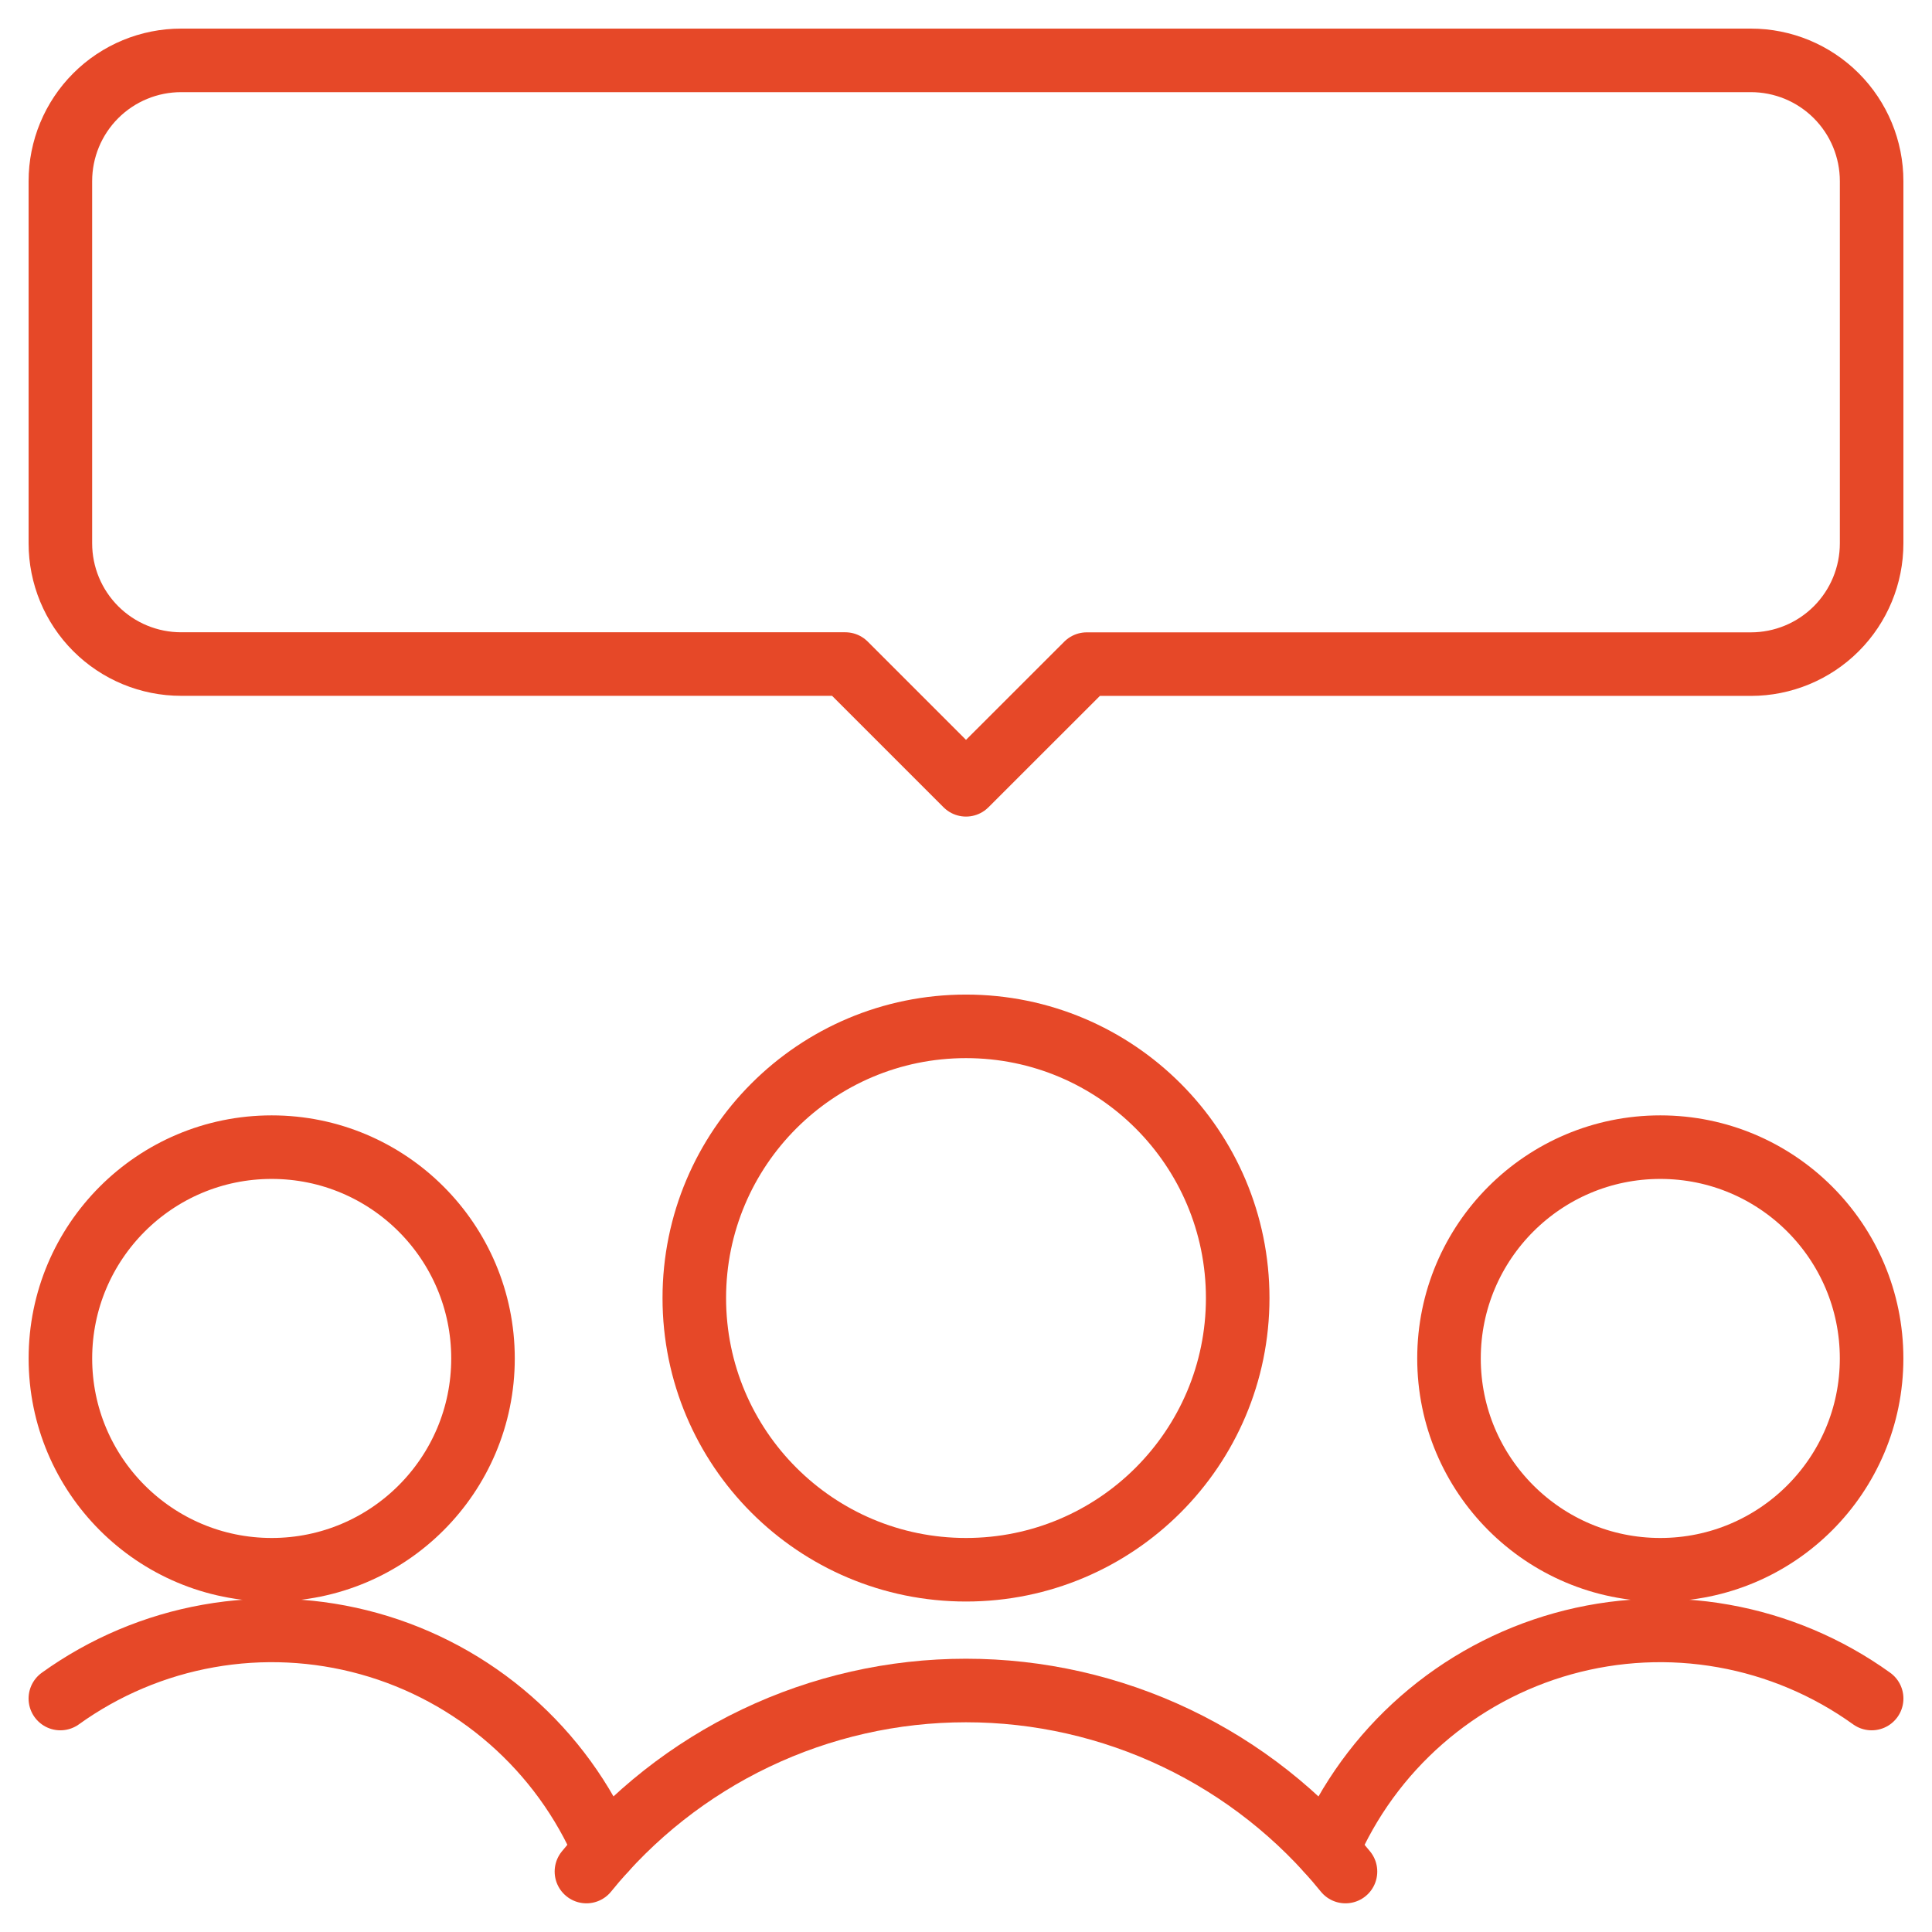
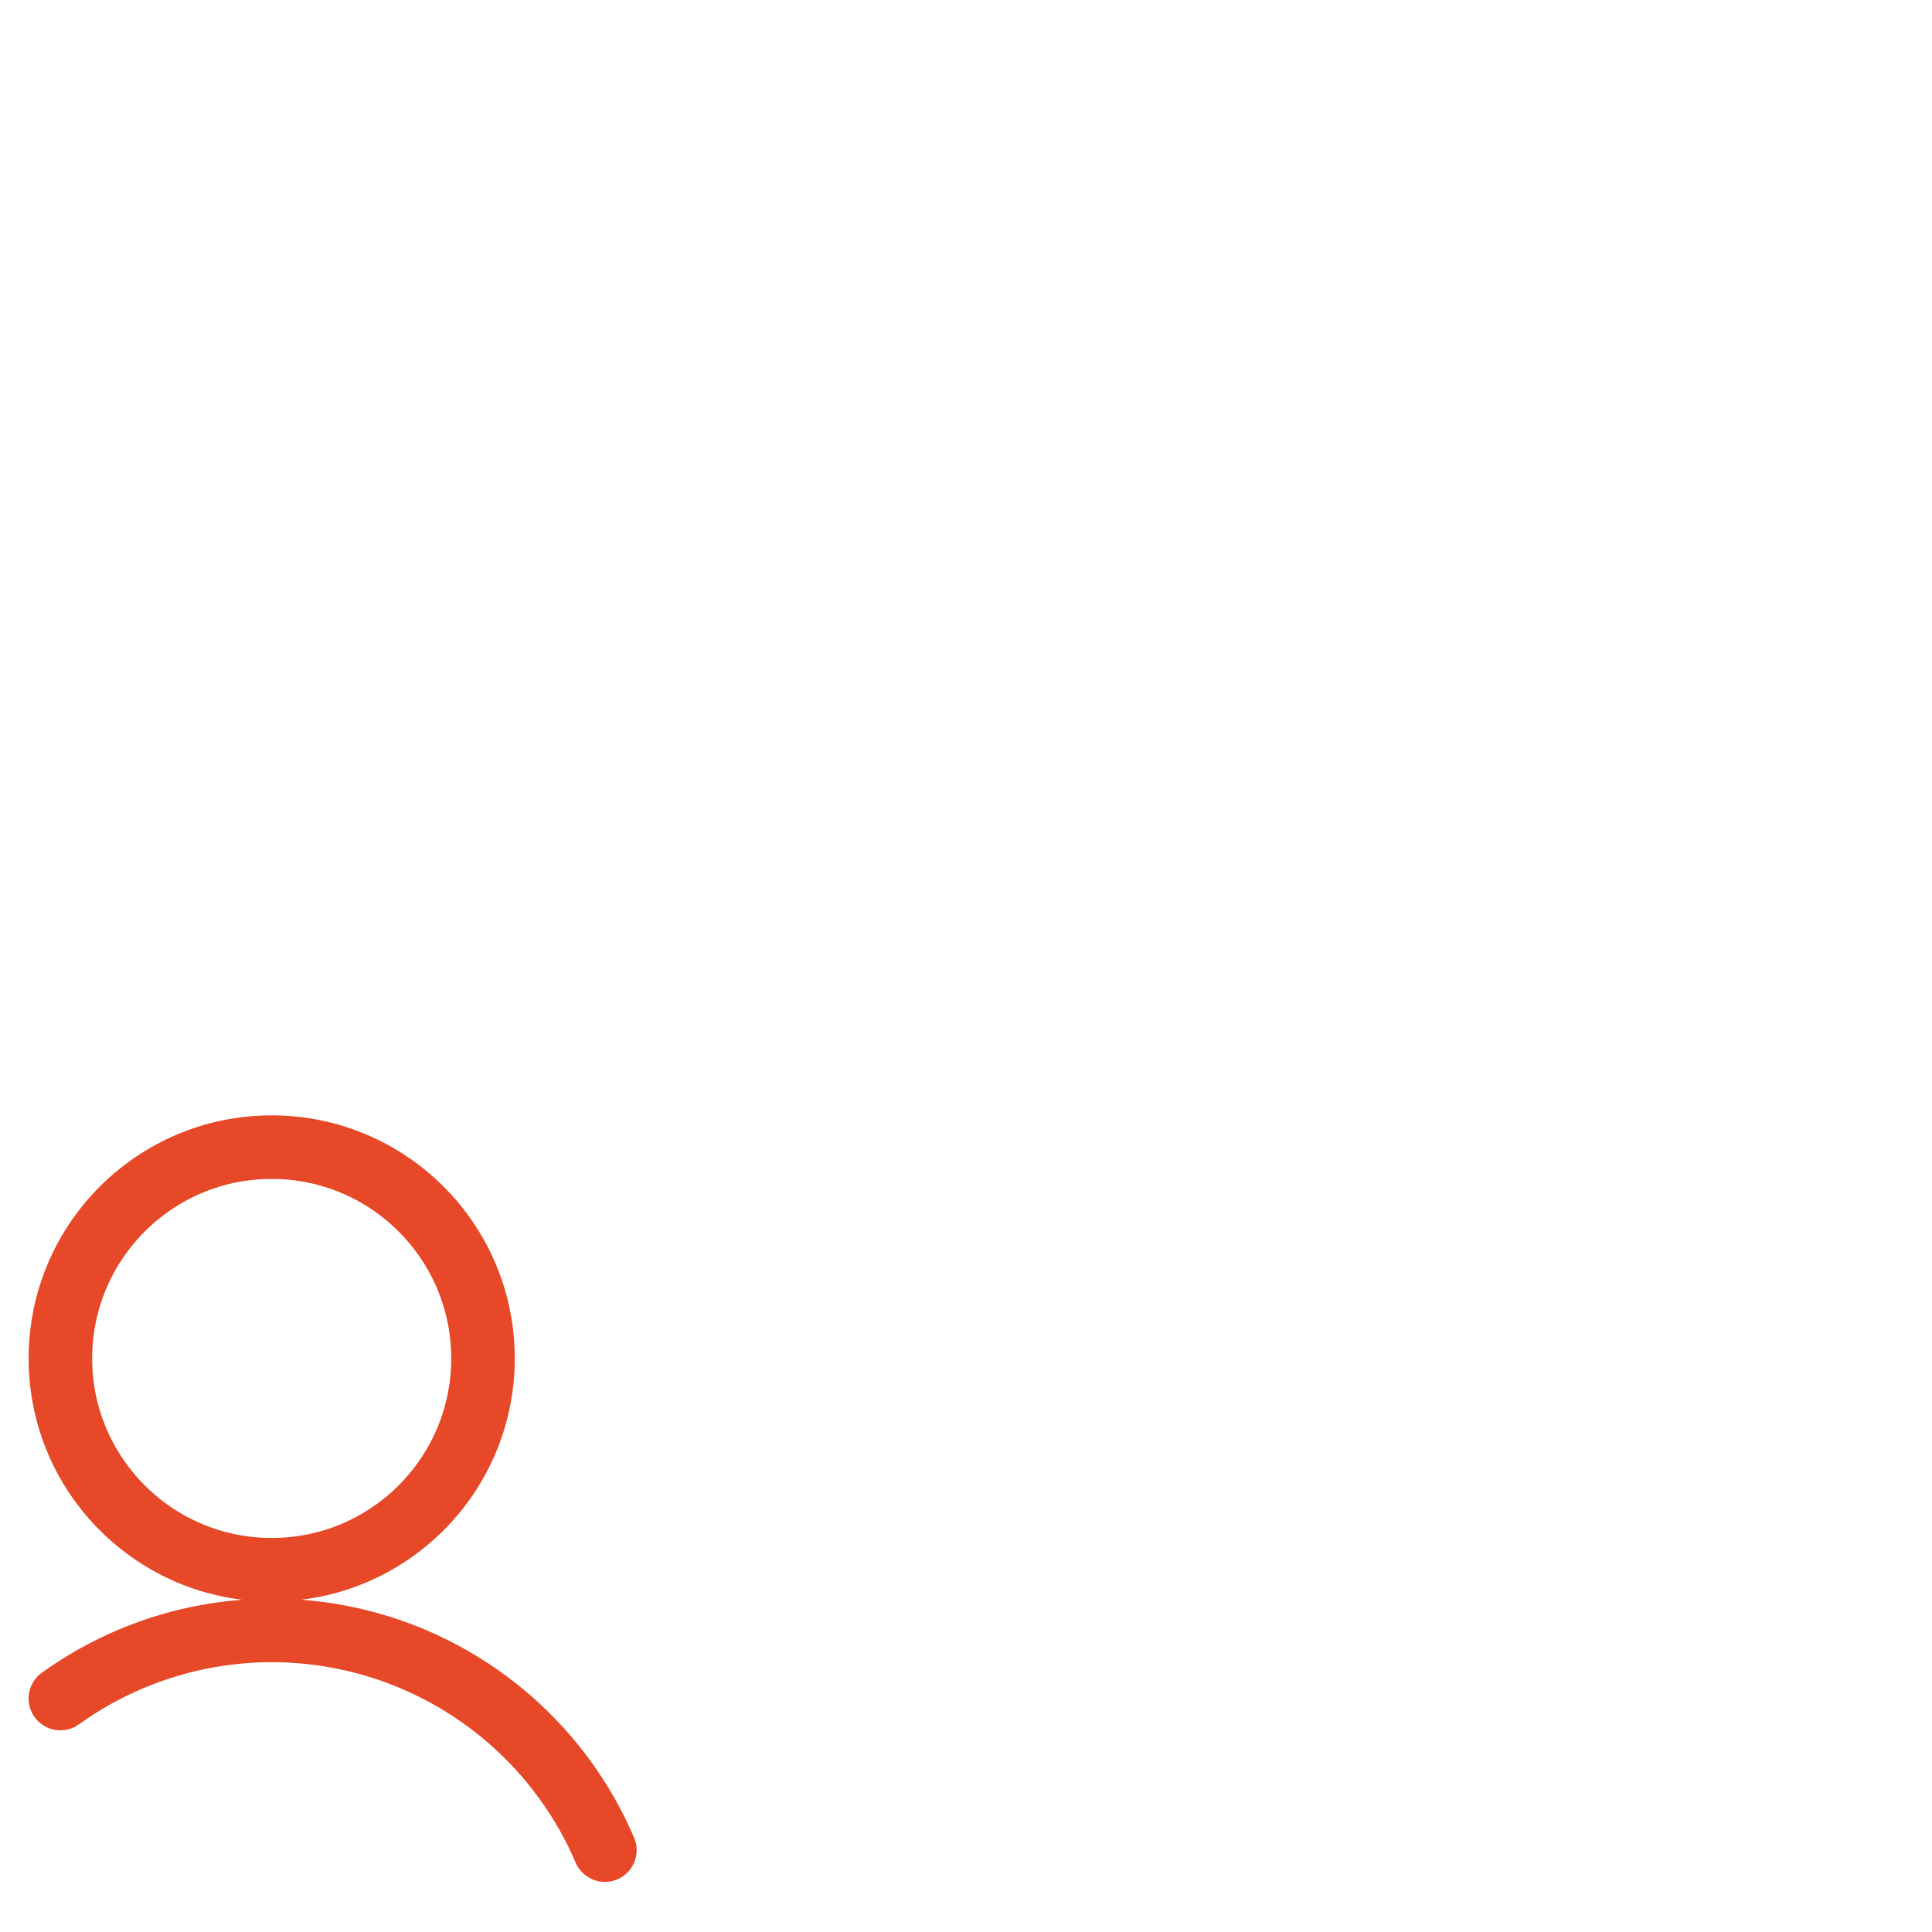
<svg xmlns="http://www.w3.org/2000/svg" fill="none" height="76" viewBox="0 0 76 76" width="76">
  <g stroke="#e64828" stroke-linecap="round" stroke-linejoin="round" stroke-width="2.5">
-     <path d="m68.875 26.125h-26.125l-4.75 4.747-4.75-4.75h-26.125c-1.26 0-2.468-.5-3.359-1.391-.891-.891-1.391-2.099-1.391-3.359v-14.247c0-1.26.5-2.468 1.391-3.359.891-.891 2.099-1.391 3.359-1.391h61.75c1.26 0 2.468.5 3.359 1.391.891.891 1.391 2.099 1.391 3.359v14.25c0 1.26-.5 2.468-1.391 3.359s-2.099 1.391-3.359 1.391z" />
    <path d="m10.688 61.75c4.591 0 8.312-3.722 8.312-8.312s-3.722-8.312-8.312-8.312c-4.591 0-8.312 3.722-8.312 8.312s3.722 8.312 8.312 8.312z" />
    <path d="m23.794 72.779c-.84-1.962-2.11-3.711-3.716-5.116-1.606-1.406-3.507-2.433-5.563-3.005-2.056-.572-4.215-.676-6.316-.302-2.101.373-4.092 1.214-5.825 2.46" />
-     <path d="m65.312 61.75c4.591 0 8.312-3.722 8.312-8.312s-3.722-8.312-8.312-8.312-8.312 3.722-8.312 8.312 3.722 8.312 8.312 8.312z" />
-     <path d="m52.206 72.779c.84-1.962 2.11-3.711 3.716-5.116 1.606-1.406 3.507-2.433 5.563-3.005 2.056-.572 4.214-.676 6.316-.302 2.101.373 4.092 1.214 5.825 2.46" />
-     <path d="m38 61.75c5.902 0 10.688-4.785 10.688-10.688s-4.785-10.688-10.688-10.688-10.688 4.785-10.688 10.688 4.785 10.688 10.688 10.688z" />
-     <path d="m52.928 73.622c-1.801-2.224-4.076-4.018-6.659-5.25-2.583-1.232-5.409-1.872-8.27-1.872s-5.688.639-8.271 1.872c-2.583 1.232-4.858 3.026-6.659 5.25" />
  </g>
</svg>